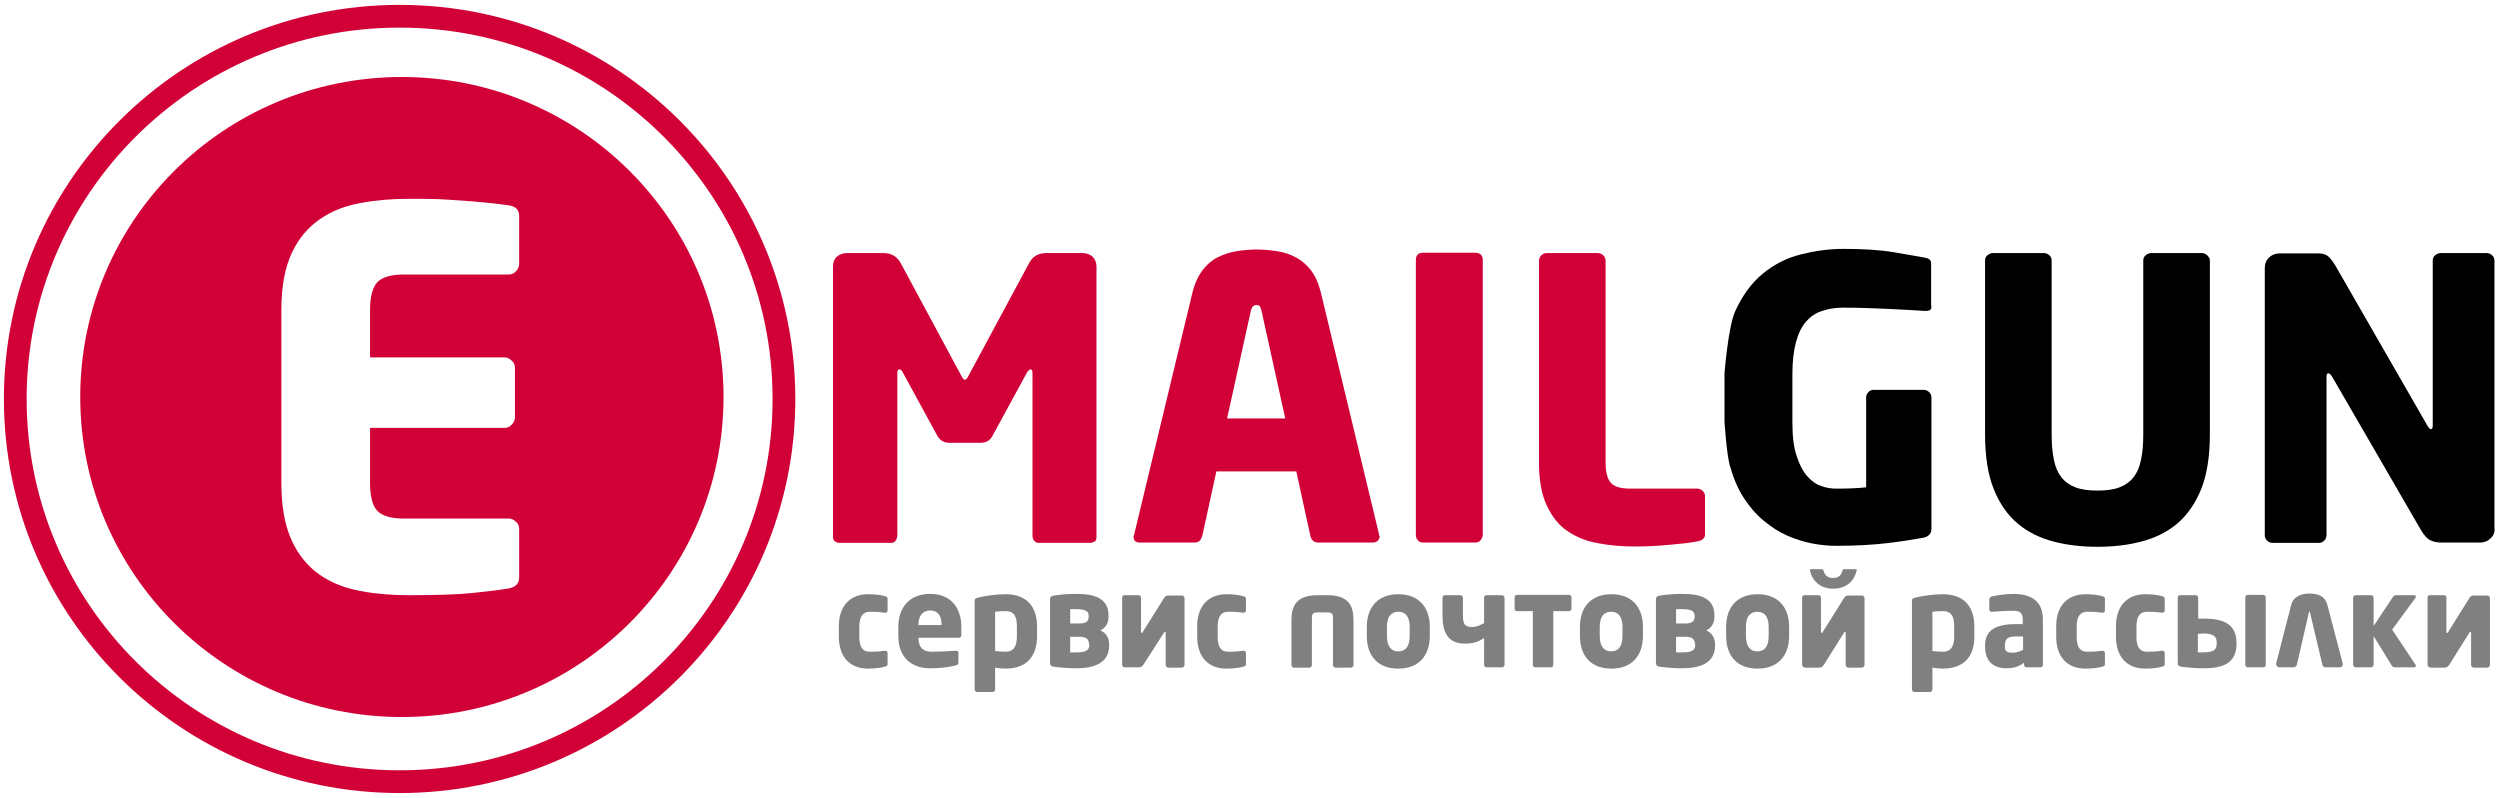
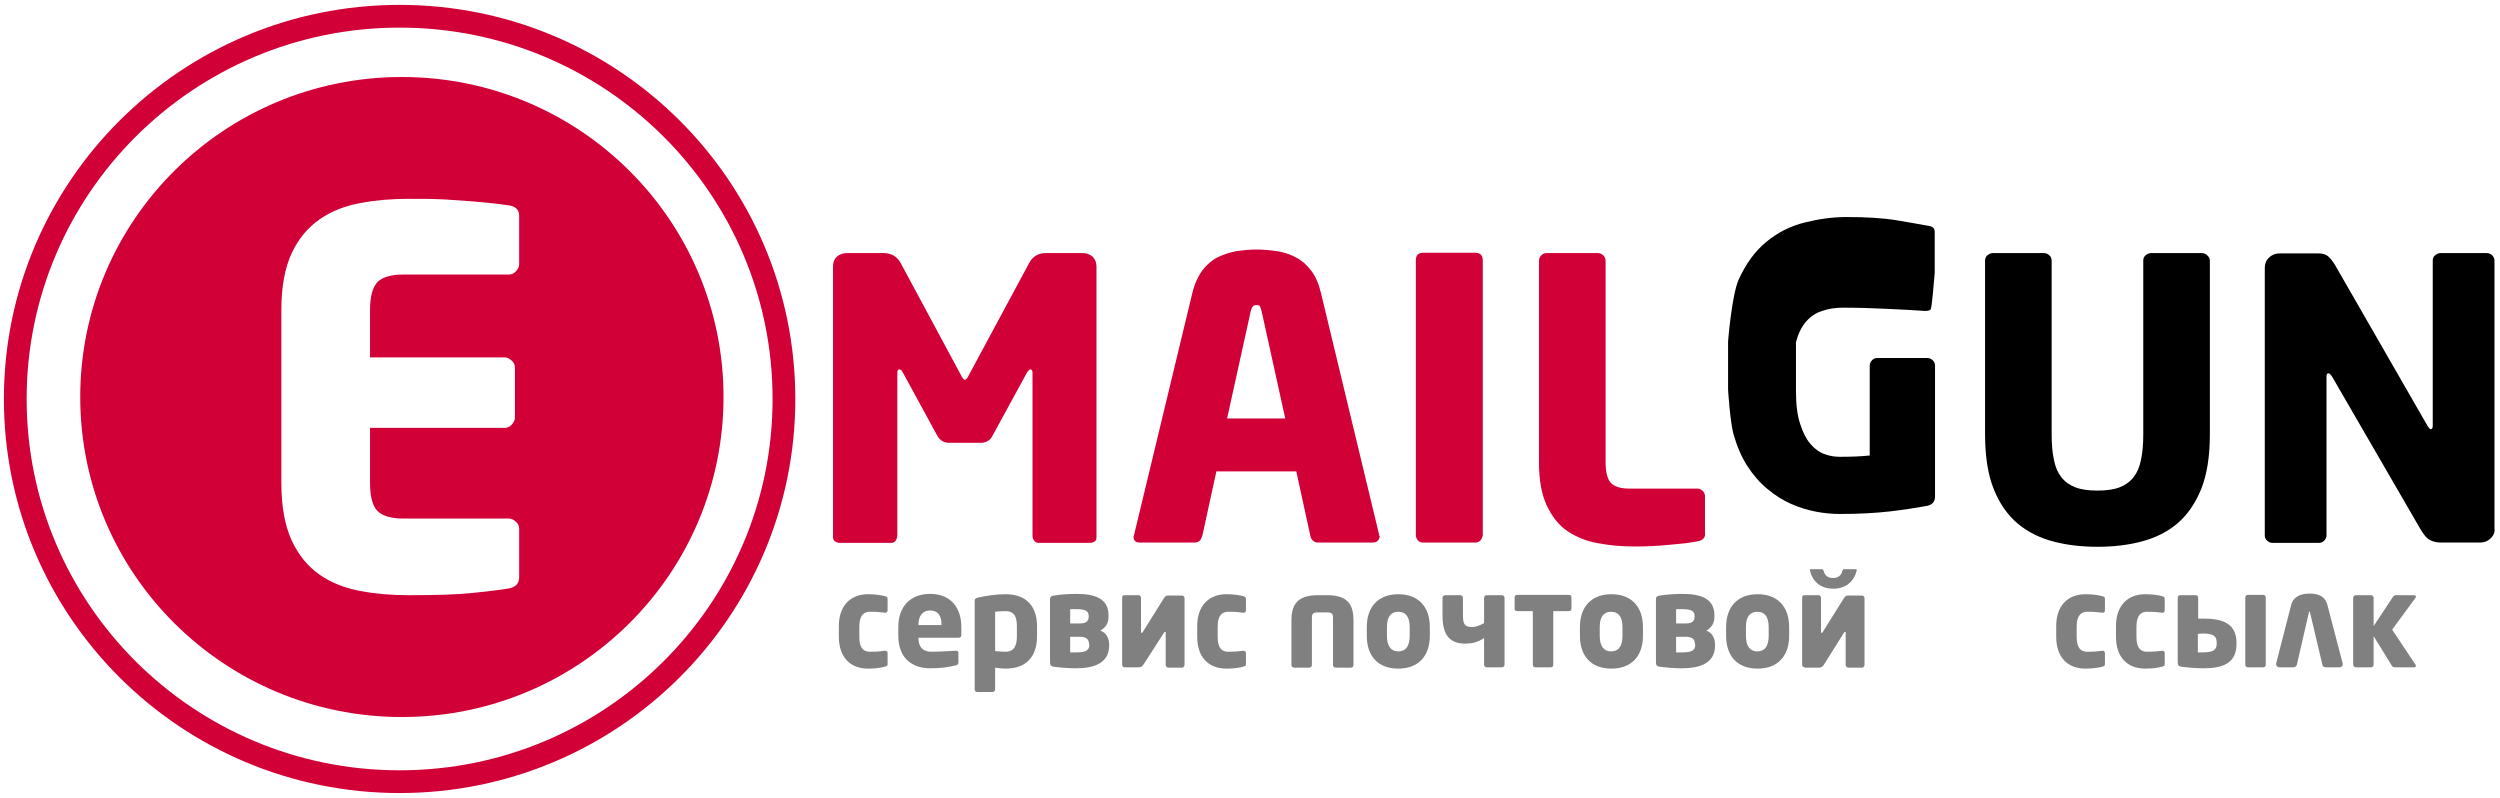
<svg xmlns="http://www.w3.org/2000/svg" version="1.1" id="Layer_1" x="0px" y="0px" viewBox="79 274.5 769.5 245.5" style="enable-background:new 79 274.5 769.5 245.5;" xml:space="preserve">
  <style type="text/css">
	.st0{fill:none;stroke:#D10037;stroke-width:7;stroke-miterlimit:10;}
	.st1{fill:#D10037;}
	.st2{fill:#808080;}
</style>
  <path id="SVGID_1_" class="st0" d="M202,279.5c65.4,0,118.3,52.8,118.3,117.8c0,65.1-53,117.8-118.3,117.8  c-65.4,0-118.3-52.8-118.3-117.8S136.7,279.5,202,279.5L202,279.5z" />
  <path class="st1" d="M202.7,298.2c-54.7,0-99,44.1-99,98.5c0,54.4,44.3,98.5,99,98.5s99-44.1,99-98.5  C301.7,342.3,257.4,298.2,202.7,298.2z M238.8,355.8c0,0.8-0.4,1.6-1,2.2c-0.6,0.7-1.3,1-2.2,1h-32.5c-3.7,0-6.4,0.8-7.9,2.3  c-1.5,1.6-2.3,4.4-2.3,8.6v14.6h41.4c0.8,0,1.6,0.4,2.2,1c0.7,0.6,1,1.3,1,2.2V403c0,0.8-0.4,1.6-1,2.2c-0.6,0.7-1.3,1-2.2,1h-41.4  v17c0,4.2,0.8,7.1,2.3,8.6s4.2,2.3,7.9,2.3h32.5c0.8,0,1.6,0.4,2.2,1c0.7,0.6,1,1.3,1,2.2v14.9c0,1.9-1.1,3-3.1,3.4  c-2.8,0.5-6.5,0.9-11.1,1.4c-4.6,0.5-11.3,0.7-19.9,0.7c-5.2,0-10.1-0.4-14.8-1.3c-4.8-0.9-8.9-2.5-12.5-5c-3.6-2.5-6.5-6-8.6-10.5  c-2.1-4.6-3.2-10.4-3.2-17.7V370c0-7.3,1.1-13.1,3.2-17.6c2.1-4.5,5-7.9,8.6-10.4c3.6-2.5,7.7-4.1,12.5-5c4.7-0.9,9.7-1.3,14.8-1.3  c4.3,0,8,0,11.3,0.2c3.3,0.2,6.1,0.4,8.6,0.6c2.4,0.2,4.5,0.4,6.3,0.6c1.7,0.2,3.3,0.4,4.7,0.6c2.1,0.3,3.2,1.4,3.2,3.2V355.8z" />
  <path class="st1" d="M415.9,441.2c-0.4,0.2-0.9,0.4-1.4,0.4h-15.8c-0.6,0-1-0.2-1.4-0.7s-0.5-1-0.5-1.7v-50c0-0.6-0.2-1-0.6-1  c-0.3,0-0.6,0.3-1,0.8l-10.8,19.8c-0.8,1.4-2,2-3.6,2h-9.6c-1.6,0-2.8-0.7-3.6-2l-10.8-19.8c-0.3-0.6-0.6-0.8-1-0.8s-0.6,0.3-0.6,1  v50c0,0.6-0.2,1.2-0.5,1.7c-0.4,0.5-0.8,0.7-1.4,0.7h-15.8c-0.5,0-0.9-0.1-1.4-0.4c-0.4-0.2-0.7-0.7-0.7-1.3v-83.4  c0-1.3,0.4-2.3,1.2-3c0.8-0.7,1.8-1.1,3.1-1.1H351c2.4,0,4.2,1.1,5.3,3.2l18.4,34.2c0.5,1,0.9,1.6,1.3,1.6c0.3,0,0.8-0.5,1.3-1.6  l18.4-34.2c1.1-2.2,2.9-3.2,5.3-3.2h11.2c1.3,0,2.3,0.4,3.1,1.1c0.8,0.8,1.2,1.8,1.2,3.1v83.3C416.5,440.5,416.3,441,415.9,441.2  L415.9,441.2z" />
  <path class="st1" d="M503.6,439.5c-0.1-0.1-0.1-0.2-0.1-0.4l-17.9-74.4c-0.7-2.9-1.7-5.2-3.1-7c-1.3-1.7-2.9-3.1-4.7-4  c-1.8-1-3.8-1.6-5.8-1.9c-2.1-0.3-4.2-0.5-6.2-0.5s-4.1,0.2-6.2,0.5c-2.1,0.4-4,1-5.8,1.9c-1.8,0.9-3.3,2.2-4.7,4  c-1.3,1.8-2.4,4.1-3.1,7L428.1,439c0,0.2-0.1,0.3-0.1,0.4c-0.1,0-0.1,0.1-0.1,0.2c0,1.3,0.6,1.9,2,1.9h16.8c0.7,0,1.2-0.2,1.6-0.6  c0.4-0.4,0.6-1,0.8-1.6l4.3-19.7H478l4.3,19.7c0.1,0.7,0.4,1.2,0.8,1.6c0.4,0.4,1,0.6,1.6,0.6h16.8c1.3,0,2-0.7,2.2-1.9  C503.7,439.7,503.6,439.5,503.6,439.5z M456.7,403.3l7.3-33.1c0.3-1.2,0.8-1.8,1.7-1.8c0.6,0,0.9,0.1,1.1,0.4s0.3,0.8,0.5,1.4  l7.3,33.1H456.7z" />
  <path class="st1" d="M534.7,440.8c-0.4,0.5-1,0.7-1.6,0.7H517c-0.6,0-1.2-0.2-1.6-0.7c-0.4-0.5-0.6-1-0.6-1.7v-84.5  c0-1.5,0.7-2.3,2.2-2.3h16.1c1.5,0,2.3,0.8,2.3,2.3v84.6C535.3,439.8,535.1,440.4,534.7,440.8L534.7,440.8z" />
  <path class="st1" d="M601.6,441.1c-1,0.2-2.2,0.4-3.8,0.6s-3.3,0.3-5.1,0.5s-3.6,0.3-5.5,0.4c-1.8,0.1-3.6,0.1-5.2,0.1  c-3.8,0-7.5-0.3-11.1-1c-3.6-0.6-6.7-1.9-9.4-3.7c-2.7-1.8-4.8-4.5-6.4-7.9c-1.6-3.4-2.4-7.8-2.4-13.3v-62c0-0.6,0.2-1.2,0.7-1.7  s1-0.7,1.7-0.7h15.7c0.6,0,1.2,0.2,1.7,0.7s0.7,1,0.7,1.7v62c0,3.1,0.6,5.3,1.7,6.4c1.2,1.2,3.1,1.7,5.9,1.7h20.6  c0.6,0,1.2,0.2,1.7,0.7s0.7,1,0.7,1.7v11.2C604,439.9,603.2,440.8,601.6,441.1L601.6,441.1z" />
-   <path d="M673.1,369.9c-0.3,0.2-0.8,0.3-1.3,0.3h-0.4c-2.9-0.2-6.5-0.4-10.8-0.6s-9-0.4-14.2-0.4c-2.4,0-4.6,0.3-6.5,1  c-2,0.6-3.6,1.7-5,3.3c-1.4,1.6-2.4,3.7-3.1,6.3c-0.7,2.6-1.1,5.9-1.1,9.8v15c0,4.2,0.4,7.6,1.3,10.2c0.8,2.6,1.9,4.7,3.2,6.2  s2.8,2.6,4.4,3.1c1.6,0.6,3.1,0.8,4.6,0.8c3.3,0,6.4-0.1,9.2-0.4v-27.6c0-0.6,0.2-1.2,0.7-1.7c0.4-0.5,1-0.7,1.6-0.7h15.4  c0.6,0,1.2,0.2,1.7,0.7s0.7,1,0.7,1.7v40.3c0,1.5-0.8,2.4-2.4,2.8c-3.3,0.6-7.1,1.2-11.4,1.7c-4.3,0.5-9.5,0.8-15.5,0.8  c-2.2,0-4.7-0.2-7.3-0.7s-5.2-1.3-7.7-2.4s-4.9-2.6-7.3-4.6c-2.3-1.9-4.4-4.3-6.2-7.1c-1.8-2.8-3.2-6.1-4.3-10  c-1-3.9-1.6-13.4-1.6-13.4v-14.9c0,0,1.1-14,3.2-18.9c2.2-4.9,5-8.8,8.5-11.7c3.5-2.9,7.4-4.9,11.8-6c4.4-1.1,8.7-1.7,13-1.7  c6,0,11.1,0.3,15.4,1c4.2,0.7,7.5,1.3,9.7,1.7c1.4,0.2,2,0.8,2,1.8v12.7C673.6,369.3,673.4,369.7,673.1,369.9L673.1,369.9z" />
+   <path d="M673.1,369.9c-0.3,0.2-0.8,0.3-1.3,0.3h-0.4c-2.9-0.2-6.5-0.4-10.8-0.6s-9-0.4-14.2-0.4c-2.4,0-4.6,0.3-6.5,1  c-2,0.6-3.6,1.7-5,3.3c-1.4,1.6-2.4,3.7-3.1,6.3v15c0,4.2,0.4,7.6,1.3,10.2c0.8,2.6,1.9,4.7,3.2,6.2  s2.8,2.6,4.4,3.1c1.6,0.6,3.1,0.8,4.6,0.8c3.3,0,6.4-0.1,9.2-0.4v-27.6c0-0.6,0.2-1.2,0.7-1.7c0.4-0.5,1-0.7,1.6-0.7h15.4  c0.6,0,1.2,0.2,1.7,0.7s0.7,1,0.7,1.7v40.3c0,1.5-0.8,2.4-2.4,2.8c-3.3,0.6-7.1,1.2-11.4,1.7c-4.3,0.5-9.5,0.8-15.5,0.8  c-2.2,0-4.7-0.2-7.3-0.7s-5.2-1.3-7.7-2.4s-4.9-2.6-7.3-4.6c-2.3-1.9-4.4-4.3-6.2-7.1c-1.8-2.8-3.2-6.1-4.3-10  c-1-3.9-1.6-13.4-1.6-13.4v-14.9c0,0,1.1-14,3.2-18.9c2.2-4.9,5-8.8,8.5-11.7c3.5-2.9,7.4-4.9,11.8-6c4.4-1.1,8.7-1.7,13-1.7  c6,0,11.1,0.3,15.4,1c4.2,0.7,7.5,1.3,9.7,1.7c1.4,0.2,2,0.8,2,1.8v12.7C673.6,369.3,673.4,369.7,673.1,369.9L673.1,369.9z" />
  <path d="M756.5,425.1c-1.8,4.4-4.3,8-7.4,10.6c-3.1,2.6-6.8,4.4-11,5.5s-8.7,1.6-13.5,1.6s-9.3-0.5-13.5-1.6s-7.9-2.9-11-5.5  s-5.6-6.1-7.4-10.6c-1.8-4.4-2.7-10.1-2.7-17v-53.4c0-0.6,0.2-1.2,0.7-1.6s1-0.7,1.7-0.7h15.7c0.6,0,1.2,0.2,1.7,0.7  c0.5,0.4,0.7,1,0.7,1.6v53.4c0,3,0.2,5.7,0.7,7.9c0.4,2.2,1.2,4,2.3,5.4s2.5,2.4,4.3,3.1s4.1,1,6.8,1s5-0.3,6.8-1s3.2-1.7,4.3-3.1  s1.9-3.2,2.3-5.4c0.5-2.2,0.7-4.8,0.7-7.9v-53.4c0-0.6,0.2-1.2,0.7-1.6s1-0.7,1.7-0.7h15.6c0.6,0,1.2,0.2,1.7,0.7s0.8,1,0.8,1.6  v53.4C759.2,415,758.3,420.6,756.5,425.1L756.5,425.1z" />
  <path d="M845.6,440.2c-0.9,0.9-2,1.3-3.3,1.3h-11.8c-1.3,0-2.4-0.2-3.4-0.7c-1-0.4-1.9-1.5-2.9-3.1l-27.4-47.3c-0.4-0.6-0.8-1-1.1-1  c-0.4,0-0.6,0.3-0.6,1v48.8c0,0.6-0.2,1.2-0.7,1.7s-1,0.7-1.7,0.7h-14.2c-0.6,0-1.2-0.2-1.7-0.7s-0.7-1-0.7-1.7V357  c0-1.3,0.4-2.4,1.3-3.2c0.9-0.9,2-1.3,3.2-1.3h12.1c1.2,0,2.2,0.3,2.9,0.9s1.4,1.5,2.2,2.8l28.4,49.4c0.4,0.6,0.7,1,1,1  c0.4,0,0.6-0.4,0.6-1.1v-50.8c0-0.6,0.2-1.2,0.7-1.6s1-0.7,1.7-0.7h14.2c0.6,0,1.2,0.2,1.7,0.7s0.7,1,0.7,1.6V437  C847,438.3,846.5,439.4,845.6,440.2L845.6,440.2z" />
  <path class="st2" d="M351.4,479.7c-1.1,0.3-2.8,0.6-5.2,0.6c-5.5,0-9-3.5-9-9.8v-3.3c0-6.3,3.6-9.8,9-9.8c2.3,0,4.1,0.3,5.2,0.6  c0.6,0.2,0.8,0.3,0.8,0.9v3.5c0,0.4-0.3,0.7-0.7,0.7c0,0,0,0-0.1,0c-1.4-0.2-2.5-0.3-4.7-0.3c-1.7,0-3.2,1-3.2,4.5v3.3  c0,3.5,1.4,4.5,3.2,4.5c2.2,0,3.3-0.1,4.7-0.3c0,0,0.1,0,0.1,0c0.4,0,0.7,0.3,0.7,0.7v3.5C352.2,479.4,351.9,479.5,351.4,479.7z" />
  <path class="st2" d="M374.1,470.8h-12.4v0.1c0,2.2,0.9,4.2,4,4.2c2.4,0,5.9-0.2,7.5-0.3c0,0,0.1,0,0.1,0c0.4,0,0.7,0.2,0.7,0.6v2.9  c0,0.6-0.2,0.9-0.8,1c-2.5,0.6-4.6,0.9-8,0.9c-4.7,0-9.7-2.5-9.7-10v-2.7c0-6.2,3.6-10.2,9.8-10.2c6.4,0,9.6,4.3,9.6,10.2v2.3  C375,470.4,374.6,470.8,374.1,470.8z M368.8,466.7c0-2.9-1.3-4.3-3.5-4.3c-2.1,0-3.6,1.5-3.6,4.3v0.2h7.1V466.7z" />
  <path class="st2" d="M388.5,480.3c-0.8,0-2.1-0.1-3.2-0.3v6.7c0,0.4-0.3,0.8-0.8,0.8h-4.7c-0.4,0-0.8-0.3-0.8-0.8v-27.2  c0-0.6,0.2-0.9,1.2-1.1c2.2-0.5,5.3-1,8.3-1c6.3,0,9.7,3.6,9.7,9.9v3C398.2,476.4,395.1,480.3,388.5,480.3z M392,467.3  c0-2.8-0.7-4.7-3.5-4.7c-1.3,0-2.4,0.1-3.2,0.2v12.1c0.9,0.1,2.3,0.2,3.2,0.2c2.8,0,3.5-2.1,3.5-4.8V467.3z" />
  <path class="st2" d="M410.1,480.2c-2.1,0-4.6-0.2-6.9-0.5c-0.9-0.2-1-0.6-1-1.6v-19.1c0-0.9,0.5-1.1,1.3-1.2  c1.8-0.3,4.4-0.5,6.8-0.5c5.7,0,9.9,1.4,9.9,6.6v0.4c0,2-0.8,3.3-2.5,4.3c1.7,0.6,2.7,2.2,2.7,4.4v0.3  C420.3,478.7,415.7,480.2,410.1,480.2z M414.1,464.1c0-1.5-1-2.1-3.8-2.1c-0.5,0-1.5,0-1.9,0v4.4h3c2.1,0,2.7-0.9,2.7-2.1V464.1z   M414.2,472.8c0-1.4-0.7-2.3-2.8-2.3h-3v4.8c0.3,0,0.6,0,2.1,0c2.9,0,3.8-0.8,3.8-2.3V472.8z" />
  <path class="st2" d="M425.2,479.9c-0.4,0-0.8-0.2-0.8-0.8v-20.6c0-0.6,0.3-0.8,0.8-0.8h4.2c0.4,0,0.8,0.2,0.8,0.8V469  c0,0.2,0,0.3,0.2,0.3c0.1,0,0.2,0,0.3-0.2l6.5-10.4c0.4-0.6,0.7-0.9,1.3-0.9h4.3c0.4,0,0.8,0.3,0.8,0.8v20.6c0,0.4-0.4,0.8-0.8,0.8  h-4.2c-0.4,0-0.8-0.4-0.8-0.8v-10c0-0.2-0.1-0.2-0.2-0.2c-0.1,0-0.2,0-0.3,0.2L431,479c-0.5,0.8-1,0.9-1.6,0.9H425.2z" />
  <path class="st2" d="M461.7,479.7c-1.1,0.3-2.8,0.6-5.2,0.6c-5.5,0-9-3.5-9-9.8v-3.3c0-6.3,3.6-9.8,9-9.8c2.3,0,4.1,0.3,5.2,0.6  c0.6,0.2,0.8,0.3,0.8,0.9v3.5c0,0.4-0.3,0.7-0.7,0.7c0,0,0,0-0.1,0c-1.4-0.2-2.5-0.3-4.7-0.3c-1.7,0-3.2,1-3.2,4.5v3.3  c0,3.5,1.4,4.5,3.2,4.5c2.2,0,3.3-0.1,4.7-0.3c0,0,0.1,0,0.1,0c0.4,0,0.7,0.3,0.7,0.7v3.5C462.5,479.4,462.3,479.5,461.7,479.7z" />
  <path class="st2" d="M487.5,457.7c6.8,0,8.1,3.4,8.1,7.8v13.7c0,0.4-0.3,0.8-0.8,0.8h-4.7c-0.4,0-0.8-0.3-0.8-0.8v-14.2  c0-1.2,0-2-1.7-2h-3.1c-1.7,0-1.7,0.8-1.7,2v14.2c0,0.4-0.3,0.8-0.8,0.8h-4.7c-0.4,0-0.8-0.3-0.8-0.8v-13.7c0-4.4,1.4-7.8,8.1-7.8  H487.5z" />
  <path class="st2" d="M509.4,480.3c-6.3,0-9.7-3.9-9.7-10.1v-2.7c0-6.2,3.5-10.1,9.7-10.1s9.7,3.9,9.7,10.1v2.7  C519.1,476.3,515.7,480.3,509.4,480.3z M512.9,467.5c0-3.1-1.2-4.7-3.5-4.7c-2.3,0-3.5,1.6-3.5,4.7v2.7c0,3.1,1.2,4.8,3.5,4.8  c2.3,0,3.5-1.6,3.5-4.8V467.5z" />
  <path class="st2" d="M523.8,457.7h4.7c0.4,0,0.8,0.4,0.8,0.8v5.4c0,2.7,0.5,3.6,2.9,3.6c1.1,0,2.3-0.5,3.6-1.2v-7.8  c0-0.4,0.3-0.8,0.8-0.8h4.7c0.4,0,0.8,0.4,0.8,0.8v20.6c0,0.4-0.3,0.8-0.8,0.8h-4.7c-0.4,0-0.8-0.3-0.8-0.8v-8.2  c-2,1.3-3.6,1.7-5.9,1.7c-5.6,0-6.9-3.9-6.9-8.8v-5.4C523,458.1,523.4,457.7,523.8,457.7z" />
  <path class="st2" d="M557.1,462.6v16.5c0,0.6-0.4,0.8-0.8,0.8h-4.7c-0.4,0-0.8-0.2-0.8-0.8v-16.5H546c-0.6,0-0.8-0.3-0.8-0.8v-3.4  c0-0.4,0.2-0.8,0.8-0.8h15.9c0.6,0,0.8,0.4,0.8,0.8v3.4c0,0.4-0.2,0.8-0.8,0.8H557.1z" />
  <path class="st2" d="M575,480.3c-6.3,0-9.7-3.9-9.7-10.1v-2.7c0-6.2,3.5-10.1,9.7-10.1s9.7,3.9,9.7,10.1v2.7  C584.7,476.3,581.3,480.3,575,480.3z M578.4,467.5c0-3.1-1.2-4.7-3.5-4.7c-2.3,0-3.5,1.6-3.5,4.7v2.7c0,3.1,1.2,4.8,3.5,4.8  c2.3,0,3.5-1.6,3.5-4.8V467.5z" />
  <path class="st2" d="M596.6,480.2c-2.1,0-4.6-0.2-6.9-0.5c-0.9-0.2-1-0.6-1-1.6v-19.1c0-0.9,0.5-1.1,1.3-1.2  c1.8-0.3,4.4-0.5,6.8-0.5c5.7,0,9.9,1.4,9.9,6.6v0.4c0,2-0.8,3.3-2.5,4.3c1.7,0.6,2.7,2.2,2.7,4.4v0.3  C606.8,478.7,602.2,480.2,596.6,480.2z M600.6,464.1c0-1.5-1-2.1-3.8-2.1c-0.5,0-1.5,0-1.9,0v4.4h3c2.1,0,2.7-0.9,2.7-2.1V464.1z   M600.7,472.8c0-1.4-0.7-2.3-2.8-2.3h-3v4.8c0.3,0,0.6,0,2.1,0c2.9,0,3.8-0.8,3.8-2.3V472.8z" />
  <path class="st2" d="M620,480.3c-6.3,0-9.7-3.9-9.7-10.1v-2.7c0-6.2,3.5-10.1,9.7-10.1s9.7,3.9,9.7,10.1v2.7  C629.7,476.3,626.3,480.3,620,480.3z M623.4,467.5c0-3.1-1.2-4.7-3.5-4.7c-2.3,0-3.5,1.6-3.5,4.7v2.7c0,3.1,1.2,4.8,3.5,4.8  c2.3,0,3.5-1.6,3.5-4.8V467.5z" />
  <path class="st2" d="M634.5,479.9c-0.4,0-0.8-0.2-0.8-0.8v-20.6c0-0.6,0.3-0.8,0.8-0.8h4.2c0.4,0,0.8,0.2,0.8,0.8V469  c0,0.2,0,0.3,0.2,0.3c0.1,0,0.2,0,0.3-0.2l6.5-10.4c0.4-0.6,0.7-0.9,1.3-0.9h4.3c0.4,0,0.8,0.3,0.8,0.8v20.6c0,0.4-0.4,0.8-0.8,0.8  h-4.2c-0.4,0-0.8-0.4-0.8-0.8v-10c0-0.2-0.1-0.2-0.2-0.2c-0.1,0-0.2,0-0.3,0.2l-6.2,9.9c-0.5,0.8-1,0.9-1.6,0.9H634.5z M646.6,449.7  c-0.4,0-0.4,0.2-0.5,0.5c-0.4,1.6-1.5,2.2-2.9,2.2s-2.5-0.6-2.9-2.2c-0.1-0.3-0.2-0.5-0.5-0.5h-3.4c-0.3,0-0.4,0.2-0.3,0.4  c0.7,3.1,3,5.6,7.2,5.6c4.2,0,6.5-2.6,7.2-5.6c0.1-0.3-0.1-0.4-0.3-0.4H646.6z" />
-   <path class="st2" d="M677,480.3c-0.8,0-2.1-0.1-3.2-0.3v6.7c0,0.4-0.3,0.8-0.8,0.8h-4.7c-0.4,0-0.8-0.3-0.8-0.8v-27.2  c0-0.6,0.2-0.9,1.2-1.1c2.2-0.5,5.3-1,8.3-1c6.3,0,9.7,3.6,9.7,9.9v3C686.8,476.4,683.6,480.3,677,480.3z M680.5,467.3  c0-2.8-0.7-4.7-3.5-4.7c-1.3,0-2.4,0.1-3.2,0.2v12.1c0.9,0.1,2.3,0.2,3.2,0.2c2.8,0,3.5-2.1,3.5-4.8V467.3z" />
-   <path class="st2" d="M707.1,479.9h-4.3c-0.4,0-0.8-0.3-0.8-0.8v-0.6c-1.5,1.1-3.1,1.7-5.4,1.7c-3.4,0-6.6-1.6-6.6-6.7v-0.3  c0-4.5,2.9-6.6,9.5-6.6h2.1v-1.4c0-2.2-1.1-2.7-2.9-2.7c-2.5,0-5.2,0.2-6.4,0.3H692c-0.4,0-0.7-0.2-0.7-0.7V459  c0-0.4,0.3-0.7,0.7-0.9c1.4-0.3,4.2-0.8,6.7-0.8c5.6,0,9.1,2.3,9.1,7.9v13.9C707.9,479.6,707.5,479.9,707.1,479.9z M701.7,470.4  h-2.2c-2.7,0-3.4,0.9-3.4,2.8v0.3c0,1.6,0.8,1.9,2.4,1.9c1.2,0,2.3-0.4,3.2-0.9V470.4z" />
  <path class="st2" d="M726.1,479.7c-1.1,0.3-2.8,0.6-5.2,0.6c-5.5,0-9-3.5-9-9.8v-3.3c0-6.3,3.6-9.8,9-9.8c2.3,0,4.1,0.3,5.2,0.6  c0.6,0.2,0.8,0.3,0.8,0.9v3.5c0,0.4-0.3,0.7-0.7,0.7c0,0,0,0-0.1,0c-1.4-0.2-2.5-0.3-4.7-0.3c-1.7,0-3.2,1-3.2,4.5v3.3  c0,3.5,1.4,4.5,3.2,4.5c2.2,0,3.3-0.1,4.7-0.3c0,0,0.1,0,0.1,0c0.4,0,0.7,0.3,0.7,0.7v3.5C726.9,479.4,726.7,479.5,726.1,479.7z" />
  <path class="st2" d="M744.5,479.7c-1.1,0.3-2.8,0.6-5.2,0.6c-5.5,0-9-3.5-9-9.8v-3.3c0-6.3,3.6-9.8,9-9.8c2.3,0,4.1,0.3,5.2,0.6  c0.6,0.2,0.8,0.3,0.8,0.9v3.5c0,0.4-0.3,0.7-0.7,0.7c0,0,0,0-0.1,0c-1.4-0.2-2.5-0.3-4.7-0.3c-1.7,0-3.2,1-3.2,4.5v3.3  c0,3.5,1.4,4.5,3.2,4.5c2.2,0,3.3-0.1,4.7-0.3c0,0,0.1,0,0.1,0c0.4,0,0.7,0.3,0.7,0.7v3.5C745.3,479.4,745.1,479.5,744.5,479.7z" />
  <path class="st2" d="M767.4,472.7c0,6.2-4.6,7.5-10.2,7.5c-2.1,0-4.6-0.2-6.9-0.5c-0.9-0.2-1-0.6-1-1.6v-19.6c0-0.6,0.4-0.8,0.8-0.8  h4.7c0.4,0,0.8,0.2,0.8,0.8v6.4c0.5,0,1.1,0,1.6,0c5.6,0,10.2,1.3,10.2,7.5V472.7z M755.5,469.6v5.7c0.3,0,0.5,0,1.6,0  c3.2,0,4.2-0.8,4.2-2.7v-0.3c0-1.9-0.9-2.8-4.2-2.8C756.7,469.5,755.8,469.6,755.5,469.6z M775.6,479.9h-4.7c-0.4,0-0.8-0.3-0.8-0.8  v-20.7c0-0.4,0.3-0.8,0.8-0.8h4.7c0.4,0,0.8,0.3,0.8,0.8v20.7C776.4,479.6,776.1,479.9,775.6,479.9z" />
  <path class="st2" d="M790,462.9c-0.1-0.3-0.2-0.3-0.3,0l-3.7,16.1c-0.1,0.5-0.5,0.9-1.1,0.9h-4.3c-0.5,0-1-0.4-1-0.9  c0,0,0-0.2,0-0.3l4.6-17.9c0.7-2.9,3.4-3.6,5.6-3.6c2.3,0,4.8,0.5,5.6,3.6l4.7,18v0.2c0,0.5-0.4,0.9-1,0.9h-4.3c-0.5,0-1-0.4-1-0.9  L790,462.9z" />
  <path class="st2" d="M822.5,458.5l-7.2,9.8l7.2,10.8c0.1,0.1,0.1,0.2,0.1,0.3c0,0.3-0.2,0.5-0.5,0.5h-5.9c-0.4,0-0.7-0.1-1-0.5  l-5.6-9.1v8.8c0,0.4-0.3,0.8-0.8,0.8h-4.7c-0.4,0-0.8-0.4-0.8-0.8v-20.6c0-0.4,0.4-0.8,0.8-0.8h4.7c0.4,0,0.8,0.3,0.8,0.8v8.7  l5.9-8.9c0.3-0.5,0.7-0.6,1-0.6h5.5c0.3,0,0.6,0.2,0.6,0.4C822.7,458.2,822.6,458.3,822.5,458.5z" />
-   <path class="st2" d="M827,479.9c-0.4,0-0.8-0.2-0.8-0.8v-20.6c0-0.6,0.3-0.8,0.8-0.8h4.2c0.4,0,0.8,0.2,0.8,0.8V469  c0,0.2,0,0.3,0.2,0.3c0.1,0,0.2,0,0.3-0.2l6.5-10.4c0.4-0.6,0.7-0.9,1.3-0.9h4.3c0.4,0,0.8,0.3,0.8,0.8v20.6c0,0.4-0.4,0.8-0.8,0.8  h-4.2c-0.4,0-0.8-0.4-0.8-0.8v-10c0-0.2-0.1-0.2-0.2-0.2c-0.1,0-0.2,0-0.3,0.2l-6.2,9.9c-0.5,0.8-1,0.9-1.6,0.9H827z" />
</svg>